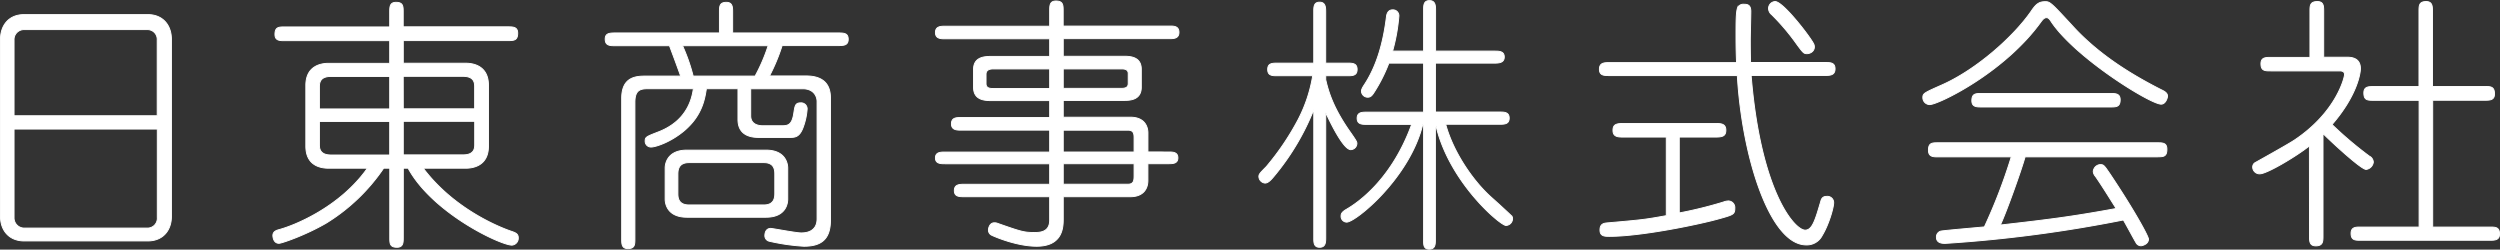
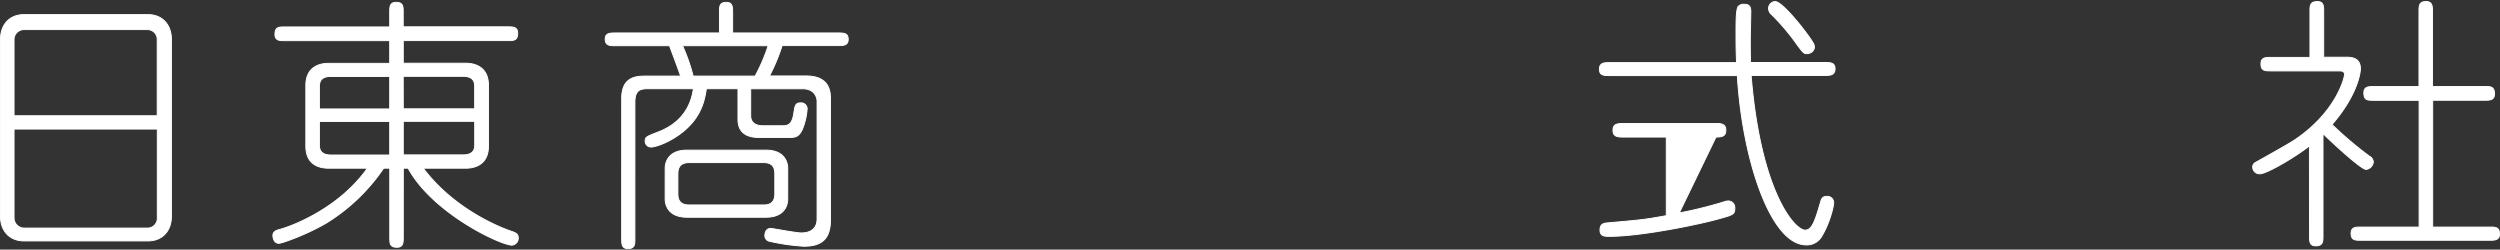
<svg xmlns="http://www.w3.org/2000/svg" viewBox="0 0 792.01 79.08">
  <rect x="0" y="0" width="792.01" height="79.08" fill="#333333" stroke="none" />
  <defs>
    <style>
      .cls-1 {
        fill: #fff;
        stroke: #fff;
        stroke-miterlimit: 10;
        stroke-width: 0.3px;
      }
    </style>
  </defs>
  <title>logo_lw</title>
  <g id="レイヤー_2" data-name="レイヤー 2">
    <g id="レイヤー_1-2" data-name="レイヤー 1">
      <g>
        <path class="cls-1" d="M46.8,4.62c4.81,0,7.51,3.38,7.51,7.85v56.1c0,4.22-2.53,7.76-7.51,7.76H7.66c-4.81,0-7.51-3.38-7.51-7.76V12.47c0-4.3,2.53-7.85,7.51-7.85Zm3,32.05v-24a3.08,3.08,0,0,0-3.2-3.29H7.74a3.14,3.14,0,0,0-3.29,3.29v24ZM4.45,40.89v28a3.23,3.23,0,0,0,3.29,3.37H46.63a3.1,3.1,0,0,0,3.2-3.37v-28Z" />
        <path class="cls-1" d="M127.76,75.22c0,1.6,0,3.12-2,3.12-2.28,0-2.28-1.27-2.28-3.12V53.29h-1.94a59.8,59.8,0,0,1-18.3,17.46c-6.58,3.8-14,6.33-14.85,6.33-1.86,0-1.94-2.28-1.94-2.45,0-1.35,1.27-1.69,1.86-1.86,5.14-1.35,19.48-7.25,28.09-19.48H104.06c-2.53,0-7.17-.84-7.17-7V27.06c0-6.24,4.89-7,7.17-7h19.4V12.89H90.23c-1.6,0-3.12,0-3.12-2,0-2.36,1.27-2.36,3.12-2.36h33.23V3.86c0-1.6,0-3.12,2-3.12,2.28,0,2.28,1.27,2.28,3.12V8.5h33.15c1.6,0,3.12,0,3.12,2,0,2.36-1.27,2.36-3.12,2.36H127.76v7.17h19.82c2.53,0,7.17.93,7.17,7V46.29c0,6.24-4.89,7-7.17,7h-13.5c10.46,13.92,26.32,19.48,28.17,20.07.93.34,1.94.68,1.94,1.94a2.2,2.2,0,0,1-2,2.36c-3.62,0-25.14-10.12-32.9-24.38h-1.52Zm-4.3-51H104.82c-3.63,0-3.63,2.28-3.63,3.37v6.92h22.27Zm0,14.25H101.19v7.34c0,1,0,3.29,3.63,3.29h18.64Zm4.3-4h22.61V27.56c0-1.09,0-3.37-3.63-3.37h-19Zm0,14.59h19c3.63,0,3.63-2.28,3.63-3.29V38.44H127.76Z" />
        <path class="cls-1" d="M215.64,24.11c-1.94-5.4-2.19-6-3.54-9.62h-17c-1.85,0-3.37,0-3.37-2.11,0-1.94,1.52-1.94,3.46-1.94h32.73V3.86c0-1.77,0-3.12,2.19-3.12,2,0,2,1.6,2,3.12v6.58h33.23c1.94,0,3.38,0,3.38,2s-1.52,2-3.38,2H247.78a59.84,59.84,0,0,1-4,9.62h11.56c4.89,0,7.76,2.11,7.76,7V69.74c0,6.41-3.29,8.27-8.44,8.27a66.3,66.3,0,0,1-11-1.6,1.8,1.8,0,0,1-1.35-1.69c0-1.35.59-2.36,1.86-2.36.59,0,8,1.43,9.62,1.43.93,0,5.06,0,5.06-4.47V32.12c0-1.43-.93-4-4.56-4H237.83v8.6c0,2.28,1.77,3.12,3.88,3.12h5.65c2.11,0,3.54,0,4.13-4.05.34-2.11.42-3.2,2.11-3.2a1.91,1.91,0,0,1,2.11,1.94,20.85,20.85,0,0,1-1.43,6.24c-1.1,2.61-2.36,2.78-4.13,2.78h-9.36c-1.85,0-7,0-7-5.74v-9.7h-10c-.51,3.12-1.26,8.27-6.75,13.07-4.64,4-9.53,5.4-10.71,5.4a1.84,1.84,0,0,1-1.94-1.86c0-1.27.34-1.43,3.8-2.78,3.63-1.35,10.21-4.64,11.47-13.83H205.27c-2.45,0-4.13.42-4.13,4.3V75.64c0,1.77,0,3.12-2.19,3.12-2,0-2-1.52-2-3.12V31.19c0-7.09,4.89-7.09,7.93-7.09Zm27,23.45c6.83,0,6.92,5.15,6.92,5.65v9.87c0,.93-.25,5.74-6.92,5.74h-25c-6.83,0-6.92-5.15-6.92-5.74V53.21c0-.84.34-5.65,6.92-5.65ZM242,64.93c3.46,0,3.46-2.61,3.46-3.8V55.32c0-1.26,0-3.8-3.46-3.8h-23.7c-3.54,0-3.54,2.61-3.54,3.8v5.9c0,1.18,0,3.71,3.54,3.71Zm-2.78-40.83a55.76,55.76,0,0,0,4.13-9.62H216.23a57.88,57.88,0,0,1,3.37,9.62Z" />
-         <path class="cls-1" d="M370.16,48.15c1.35,0,3,0,3,1.86s-1.69,1.85-3,1.85h-6.5v5.31c0,2.61-1.43,5.15-5.57,5.15H336.84v6.92c0,2.53,0,8.77-8.43,8.77-5.91,0-12.57-2.7-14.17-3.46a1.8,1.8,0,0,1-1.1-1.69c0-.59.42-2.28,1.86-2.28a2.88,2.88,0,0,1,.76.08c7.68,2.7,8.6,3,11.89,3,1.6,0,4.89,0,4.89-3.88V62.32H305.46c-1.52,0-3.12,0-3.12-1.94s1.6-2,3.12-2h27.08v-6.5H299.47c-1.44,0-3.12,0-3.12-1.85s1.69-1.86,3.12-1.86h33.07V41.23h-28c-1.35,0-3.12,0-3.12-2s1.6-2,3.12-2h28V31.87h-18.3c-2,0-5.82,0-5.82-4.22V22c0-4.13,3.8-4.13,5.82-4.13h18.3V12.3H299.47c-1.35,0-3.12,0-3.12-2s1.77-2,3.12-2h33.07V3.44c0-1.6,0-3.12,2-3.12,2.28,0,2.28,1.35,2.28,3.12V8.25H370.5c1.35,0,3,0,3,2s-1.77,2-3,2H336.84v5.57h19c1.94,0,5.73,0,5.73,4.13v5.65c0,4.22-3.79,4.22-5.73,4.22h-19v5.31H358.1c5.57,0,5.57,4.47,5.57,5v6ZM332.54,21.83h-17.8c-.76,0-2.36.08-2.36,1.69v3c0,1.52,1.43,1.52,2.36,1.52h17.8Zm4.3,6.16h18.22c.93,0,2.36,0,2.36-1.52V23.26c0-1.43-1.52-1.43-2.11-1.43H336.84Zm22.44,20.16v-4.3c0-1.26,0-2.61-1.94-2.61h-20.5v6.92Zm-22.44,3.71v6.5h20.5c1.94,0,1.94-1.35,1.94-2.87V51.86Z" />
-         <path class="cls-1" d="M426.83,24H420v1.27c.84,3.63,2.28,8.69,7.51,16.2,2.19,3.12,2.36,3.46,2.36,4a2,2,0,0,1-1.94,1.94c-2.28,0-6.33-8.27-7.93-11.73V75.22c0,1.43,0,3.12-1.94,3.12s-1.85-1.69-1.85-3.12V34.73a77.8,77.8,0,0,1-12.15,20.58C402.7,57,401.77,58,400.76,58a2.17,2.17,0,0,1-1.94-2c0-.76.17-1,2.36-3.21a83.07,83.07,0,0,0,10.12-15A46.28,46.28,0,0,0,415.87,24H404.73c-1.61,0-3.12,0-3.12-2s1.51-2,3.12-2H416.2V3.69c0-1.43,0-3,1.85-3s1.94,1.6,1.94,3V20h6.83c1.6,0,3.12,0,3.12,2S428.43,24,426.83,24ZM477.1,71.43c-1.77,0-18.22-13.83-22.27-32.05h-.09V75.81c0,1.52,0,3.12-1.94,3.12S451,77.33,451,75.81V39.37h-.25c-4.13,17-21.26,31-24.12,31a1.82,1.82,0,0,1-1.77-1.94c0-.68.25-1.27,1.69-2.11,2-1.18,13.84-8.1,20.67-26.91H433.07c-1.52,0-3.12,0-3.12-1.94s1.6-1.94,3.12-1.94H451V20H440a50,50,0,0,1-4.47,8.94c-.84,1.35-1.27,1.86-2.28,1.86a2,2,0,0,1-1.94-1.86c0-.25,0-.67.76-1.86,4.3-6.41,6.24-14.25,7.17-21.85.09-.68.42-2.11,1.94-2.11a1.88,1.88,0,0,1,2,1.94,58.47,58.47,0,0,1-2,11.13H451v-13c0-1.43,0-3,1.86-3s1.94,1.6,1.94,3v13h18.64c1.43,0,3.12,0,3.12,1.86S474.83,20,473.39,20H454.75V35.49H475c1.52,0,3.12,0,3.12,1.94s-1.6,1.94-3.12,1.94H458c2.53,9.28,9.11,18.39,14.43,23.11,2.19,1.94,6.41,5.82,6.58,6.07a1.51,1.51,0,0,1,.17.84A2.18,2.18,0,0,1,477.1,71.43Z" />
-         <path class="cls-1" d="M578.23,19.8c1.6,0,3.12,0,3.12,2s-1.52,2.11-3.12,2.11H554.77c3,36.78,13.75,49,17.12,49,2.28,0,3.21-3.29,4.9-9,.16-.59.42-1.69,1.85-1.69a2,2,0,0,1,2.28,2c0,1.52-1.52,6.92-3.63,10.37a5.46,5.46,0,0,1-5.06,3c-11.47,0-20.33-27.67-21.84-53.65H509.82c-1.6,0-3.12,0-3.12-2s1.43-2.11,3.12-2.11h40.32c-.09-2.28-.17-4.64-.17-8.27,0-4.64,0-7.76.51-9.11a2,2,0,0,1,2-1.1c1.1,0,2.19.17,2.19,2.28,0,1.43-.17,7.76-.17,9,0,1,0,4,.09,7.17ZM532,67.46A131,131,0,0,0,546,64a4.52,4.52,0,0,1,1.6-.34,2.11,2.11,0,0,1,2,2.28c0,1.94-.5,2.11-4.72,3.29-6.15,1.77-24.8,5.65-35,5.65-1.43,0-3,0-3-2s1.27-2.19,2.44-2.28c11.47-1,12.06-1.1,18.56-2.28V43.42H514.12c-1.52,0-3.12-.08-3.12-2.11,0-1.77.93-2.19,3.12-2.19h29.52c1.52,0,3.12.08,3.12,2.11,0,1.77-.93,2.19-3.12,2.19H532ZM572.41,17c-.93,0-1.18-.25-3.2-3a70.16,70.16,0,0,0-7.93-9.36,2.61,2.61,0,0,1-1-1.94A2.21,2.21,0,0,1,562.37.49c2.62,0,11.81,12.06,12.32,13.67S573.92,17,572.41,17Z" />
-         <path class="cls-1" d="M684.66,33c-3.45,0-27.58-14.93-35-26.4-.51-.76-.84-1-1.35-1-.67,0-1.18.59-1.69,1.27C635.06,23,614.06,33.13,611.36,33.13a2.2,2.2,0,0,1-2.19-2.28c0-1.27.59-1.52,5.9-3.88C626,22.17,637.85,11.71,643.5,3.53c1.68-2.53,2.7-3,4.55-3,1.43,0,2,.59,8.77,7.93,7.76,8.43,17.46,14.68,27.75,19.91,1.26.59,2.11,1.1,2.11,2.11C686.69,30.94,686.1,33,684.66,33Zm-1.18,16.7H641.56c-1.27,4.47-5.9,17.46-7.84,21.59,15.52-1.77,22.44-2.62,36.69-5.23-2.19-3.46-4.47-7.17-6.58-10.21a2.62,2.62,0,0,1-.68-1.52,2.4,2.4,0,0,1,2.19-2.19c1.1,0,1.27.25,3,2.78,8.18,12.23,12.31,20,12.31,20.83,0,1.69-2.11,2.11-2.36,2.11a1.79,1.79,0,0,1-1.6-1c-.67-1.1-3.37-6.16-4-7.17a427.85,427.85,0,0,1-56.43,7.42c-.76,0-2.79,0-2.79-1.94a1.9,1.9,0,0,1,1.35-1.94c.43-.17,12.23-1.18,13.84-1.35a172.51,172.51,0,0,0,8.52-22.18H614.06c-1.6,0-3.12,0-3.12-2.11,0-2.36,1.18-2.36,3.12-2.36h69.42c1.6,0,3,0,3,2C686.52,49.67,685.34,49.67,683.48,49.67ZM668.55,33.89H627.81c-1.6,0-3.12,0-3.12-2,0-2.28,1.27-2.28,3.12-2.28h40.75c1.6,0,3.12,0,3.12,2C671.67,33.89,670.41,33.89,668.55,33.89Z" />
+         <path class="cls-1" d="M578.23,19.8c1.6,0,3.12,0,3.12,2s-1.52,2.11-3.12,2.11H554.77c3,36.78,13.75,49,17.12,49,2.28,0,3.21-3.29,4.9-9,.16-.59.42-1.69,1.85-1.69a2,2,0,0,1,2.28,2c0,1.52-1.52,6.92-3.63,10.37a5.46,5.46,0,0,1-5.06,3c-11.47,0-20.33-27.67-21.84-53.65H509.82c-1.6,0-3.12,0-3.12-2s1.43-2.11,3.12-2.11h40.32c-.09-2.28-.17-4.64-.17-8.27,0-4.64,0-7.76.51-9.11a2,2,0,0,1,2-1.1c1.1,0,2.19.17,2.19,2.28,0,1.43-.17,7.76-.17,9,0,1,0,4,.09,7.17ZM532,67.46A131,131,0,0,0,546,64a4.52,4.52,0,0,1,1.6-.34,2.11,2.11,0,0,1,2,2.28c0,1.94-.5,2.11-4.72,3.29-6.15,1.77-24.8,5.65-35,5.65-1.43,0-3,0-3-2s1.27-2.19,2.44-2.28c11.47-1,12.06-1.1,18.56-2.28V43.42H514.12c-1.52,0-3.12-.08-3.12-2.11,0-1.77.93-2.19,3.12-2.19h29.52c1.52,0,3.12.08,3.12,2.11,0,1.77-.93,2.19-3.12,2.19ZM572.41,17c-.93,0-1.18-.25-3.2-3a70.16,70.16,0,0,0-7.93-9.36,2.61,2.61,0,0,1-1-1.94A2.21,2.21,0,0,1,562.37.49c2.62,0,11.81,12.06,12.32,13.67S573.92,17,572.41,17Z" />
        <path class="cls-1" d="M731.63,46.21c-4.21,3.37-13.5,8.86-15.69,8.86A2.18,2.18,0,0,1,713.66,53a1.69,1.69,0,0,1,.59-1.35c.09-.08,10.8-6,12.74-7.34,13.33-8.94,15.77-19.91,15.77-20.67,0-1.18-1.09-1.18-1.68-1.18H719.4c-1.85,0-3.12,0-3.12-2.28,0-2,1.52-2,3.12-2h12.4V3.61c0-1.77,0-3.12,2.36-3.12,2,0,2,1.52,2,3.12V18.12h7.25c1.35,0,4.39.09,4.39,3.63,0,1.18-.84,8.27-9,17.71a119.19,119.19,0,0,0,11.81,10,2.23,2.23,0,0,1,1.27,1.94,2.68,2.68,0,0,1-2.28,2.28c-1.61,0-11.31-9-13.58-11.3l-.08.17V74.89c0,1.69-.09,3-2.28,3-2,0-2-1.52-2-3Zm34.75,25.73V31.78H752c-1.94,0-3.12,0-3.12-2.36,0-2,1.52-2,3.12-2h14.34V3.61c0-1.77,0-3.12,2.28-3.12,2,0,2,1.6,2,3.12V27.4h16.53c1.86,0,3.12,0,3.12,2.36,0,2-1.52,2-3.12,2H770.69V71.93h18.05c1.77,0,3.12,0,3.12,2.19,0,2-1.6,2-3.12,2H747.83c-1.68,0-3,0-3-2.19,0-2,1.52-2,3-2Z" />
      </g>
    </g>
  </g>
</svg>